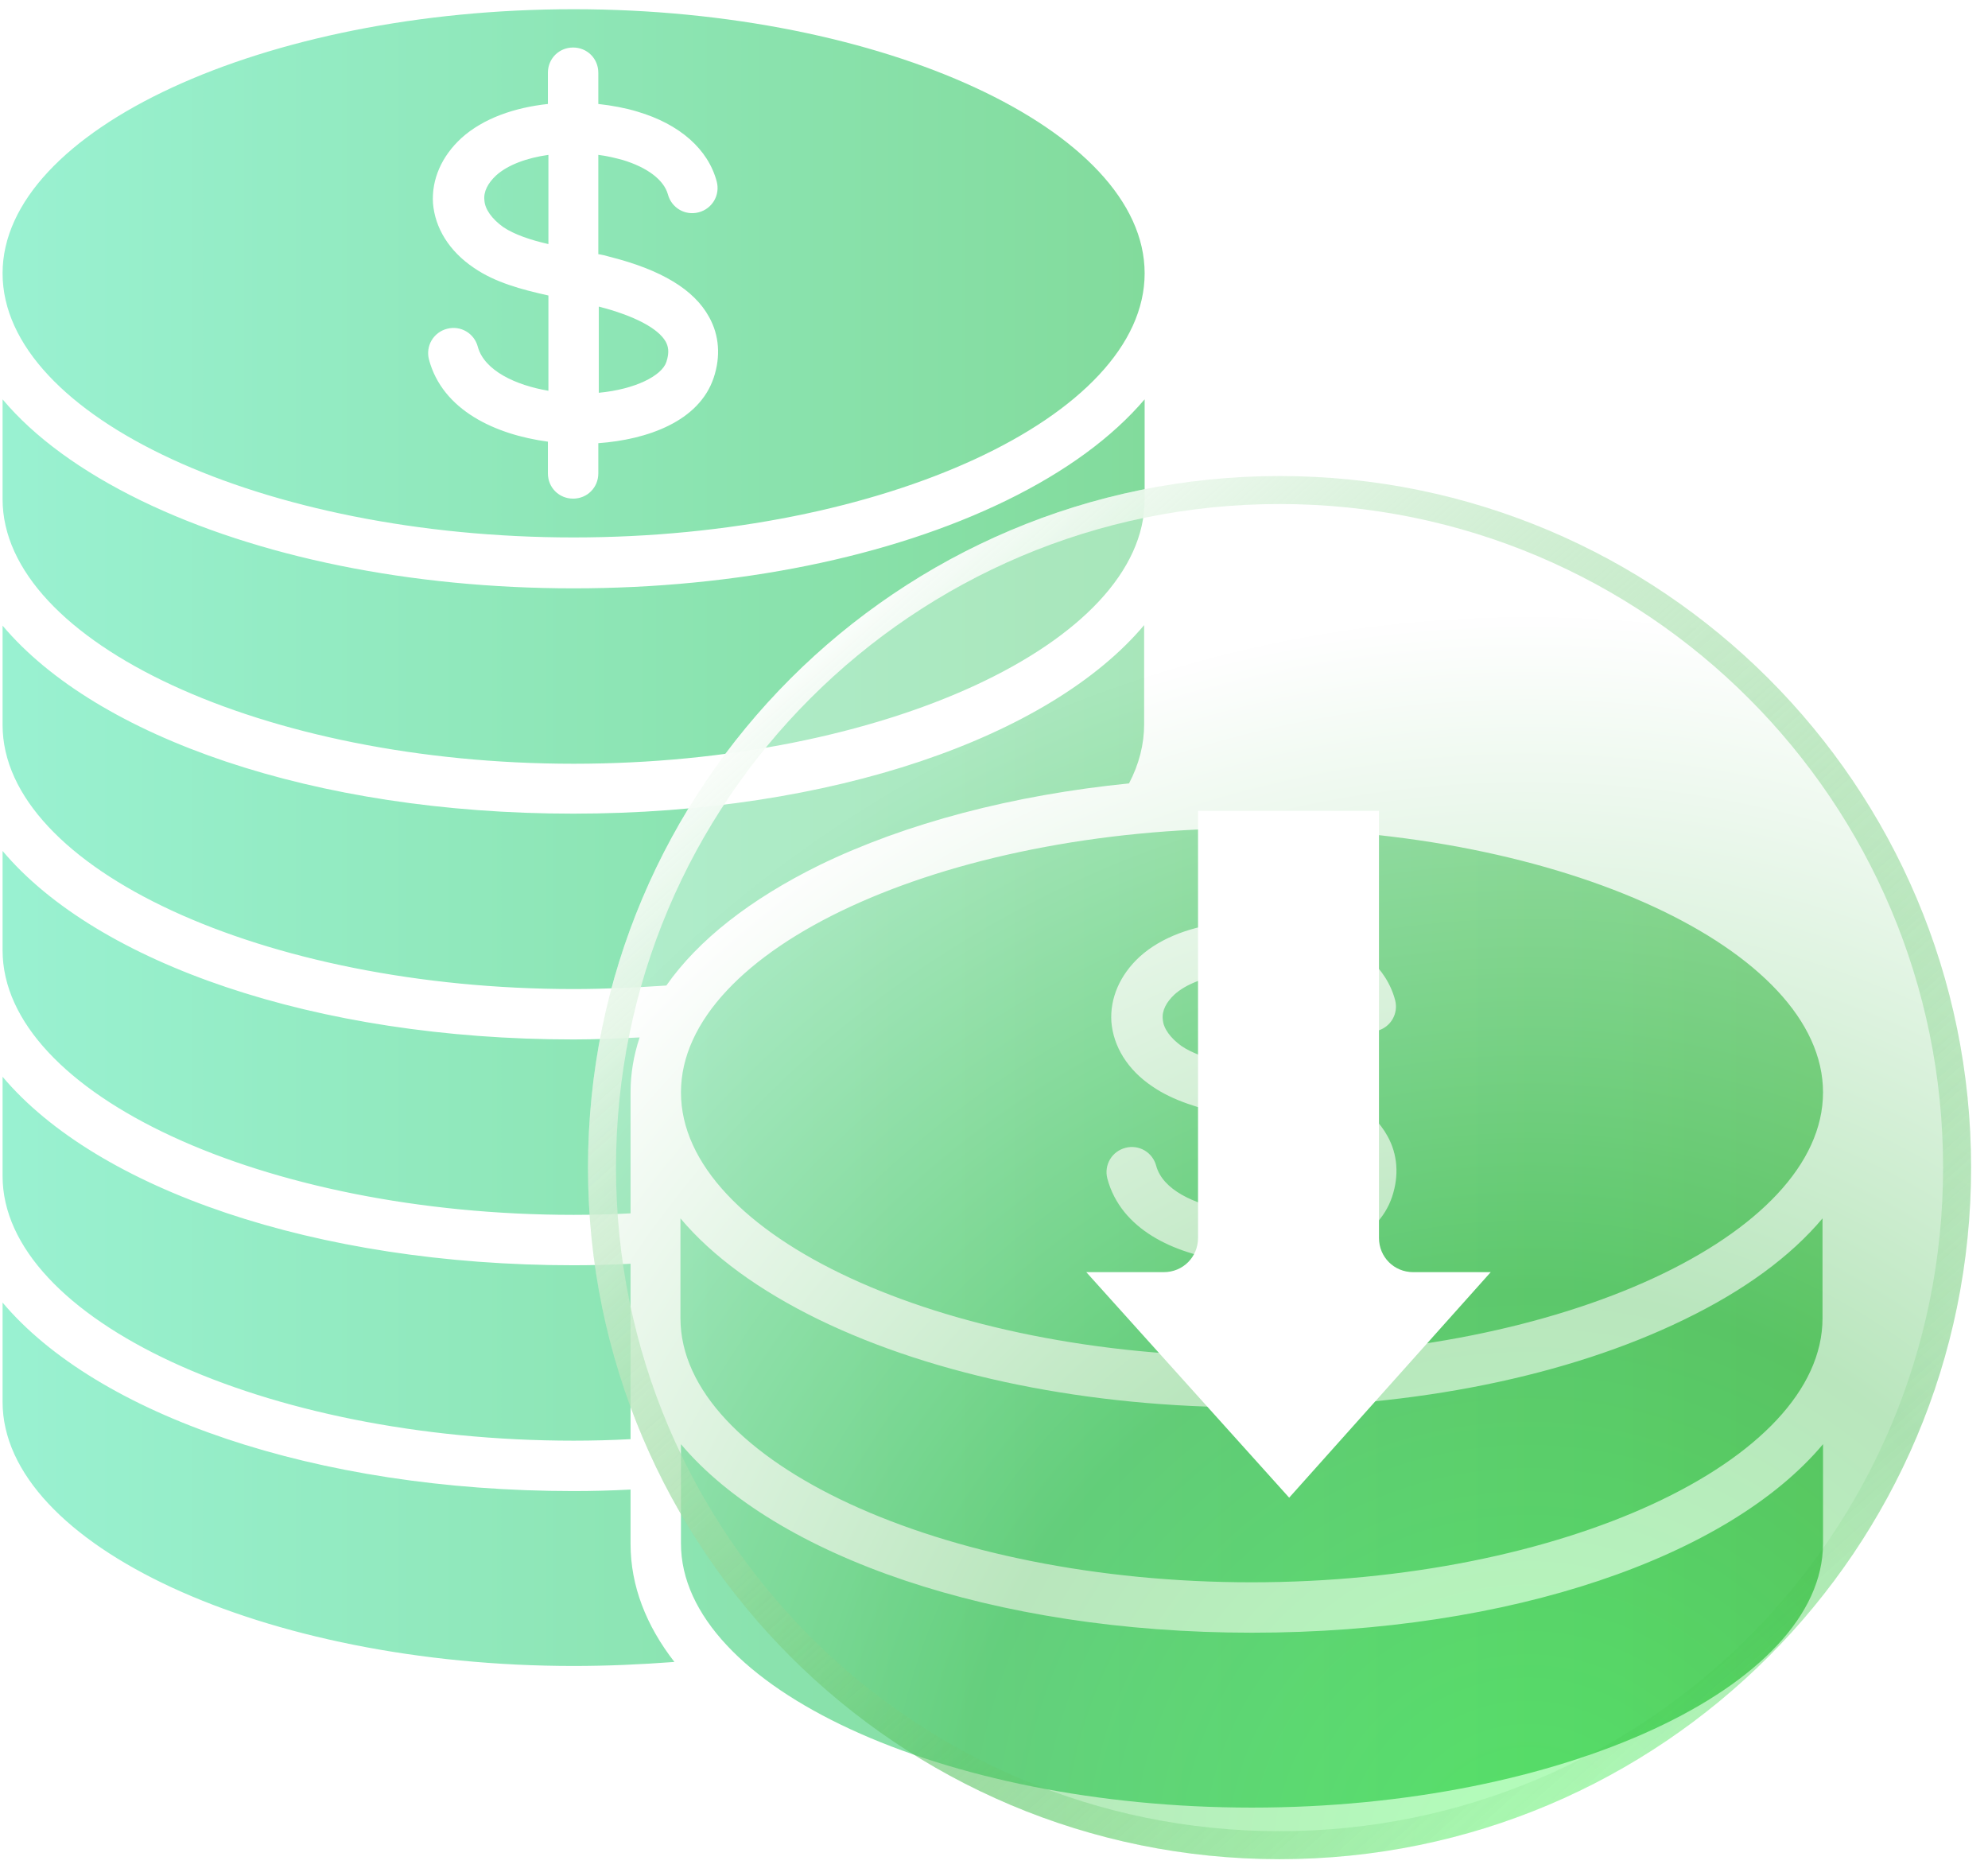
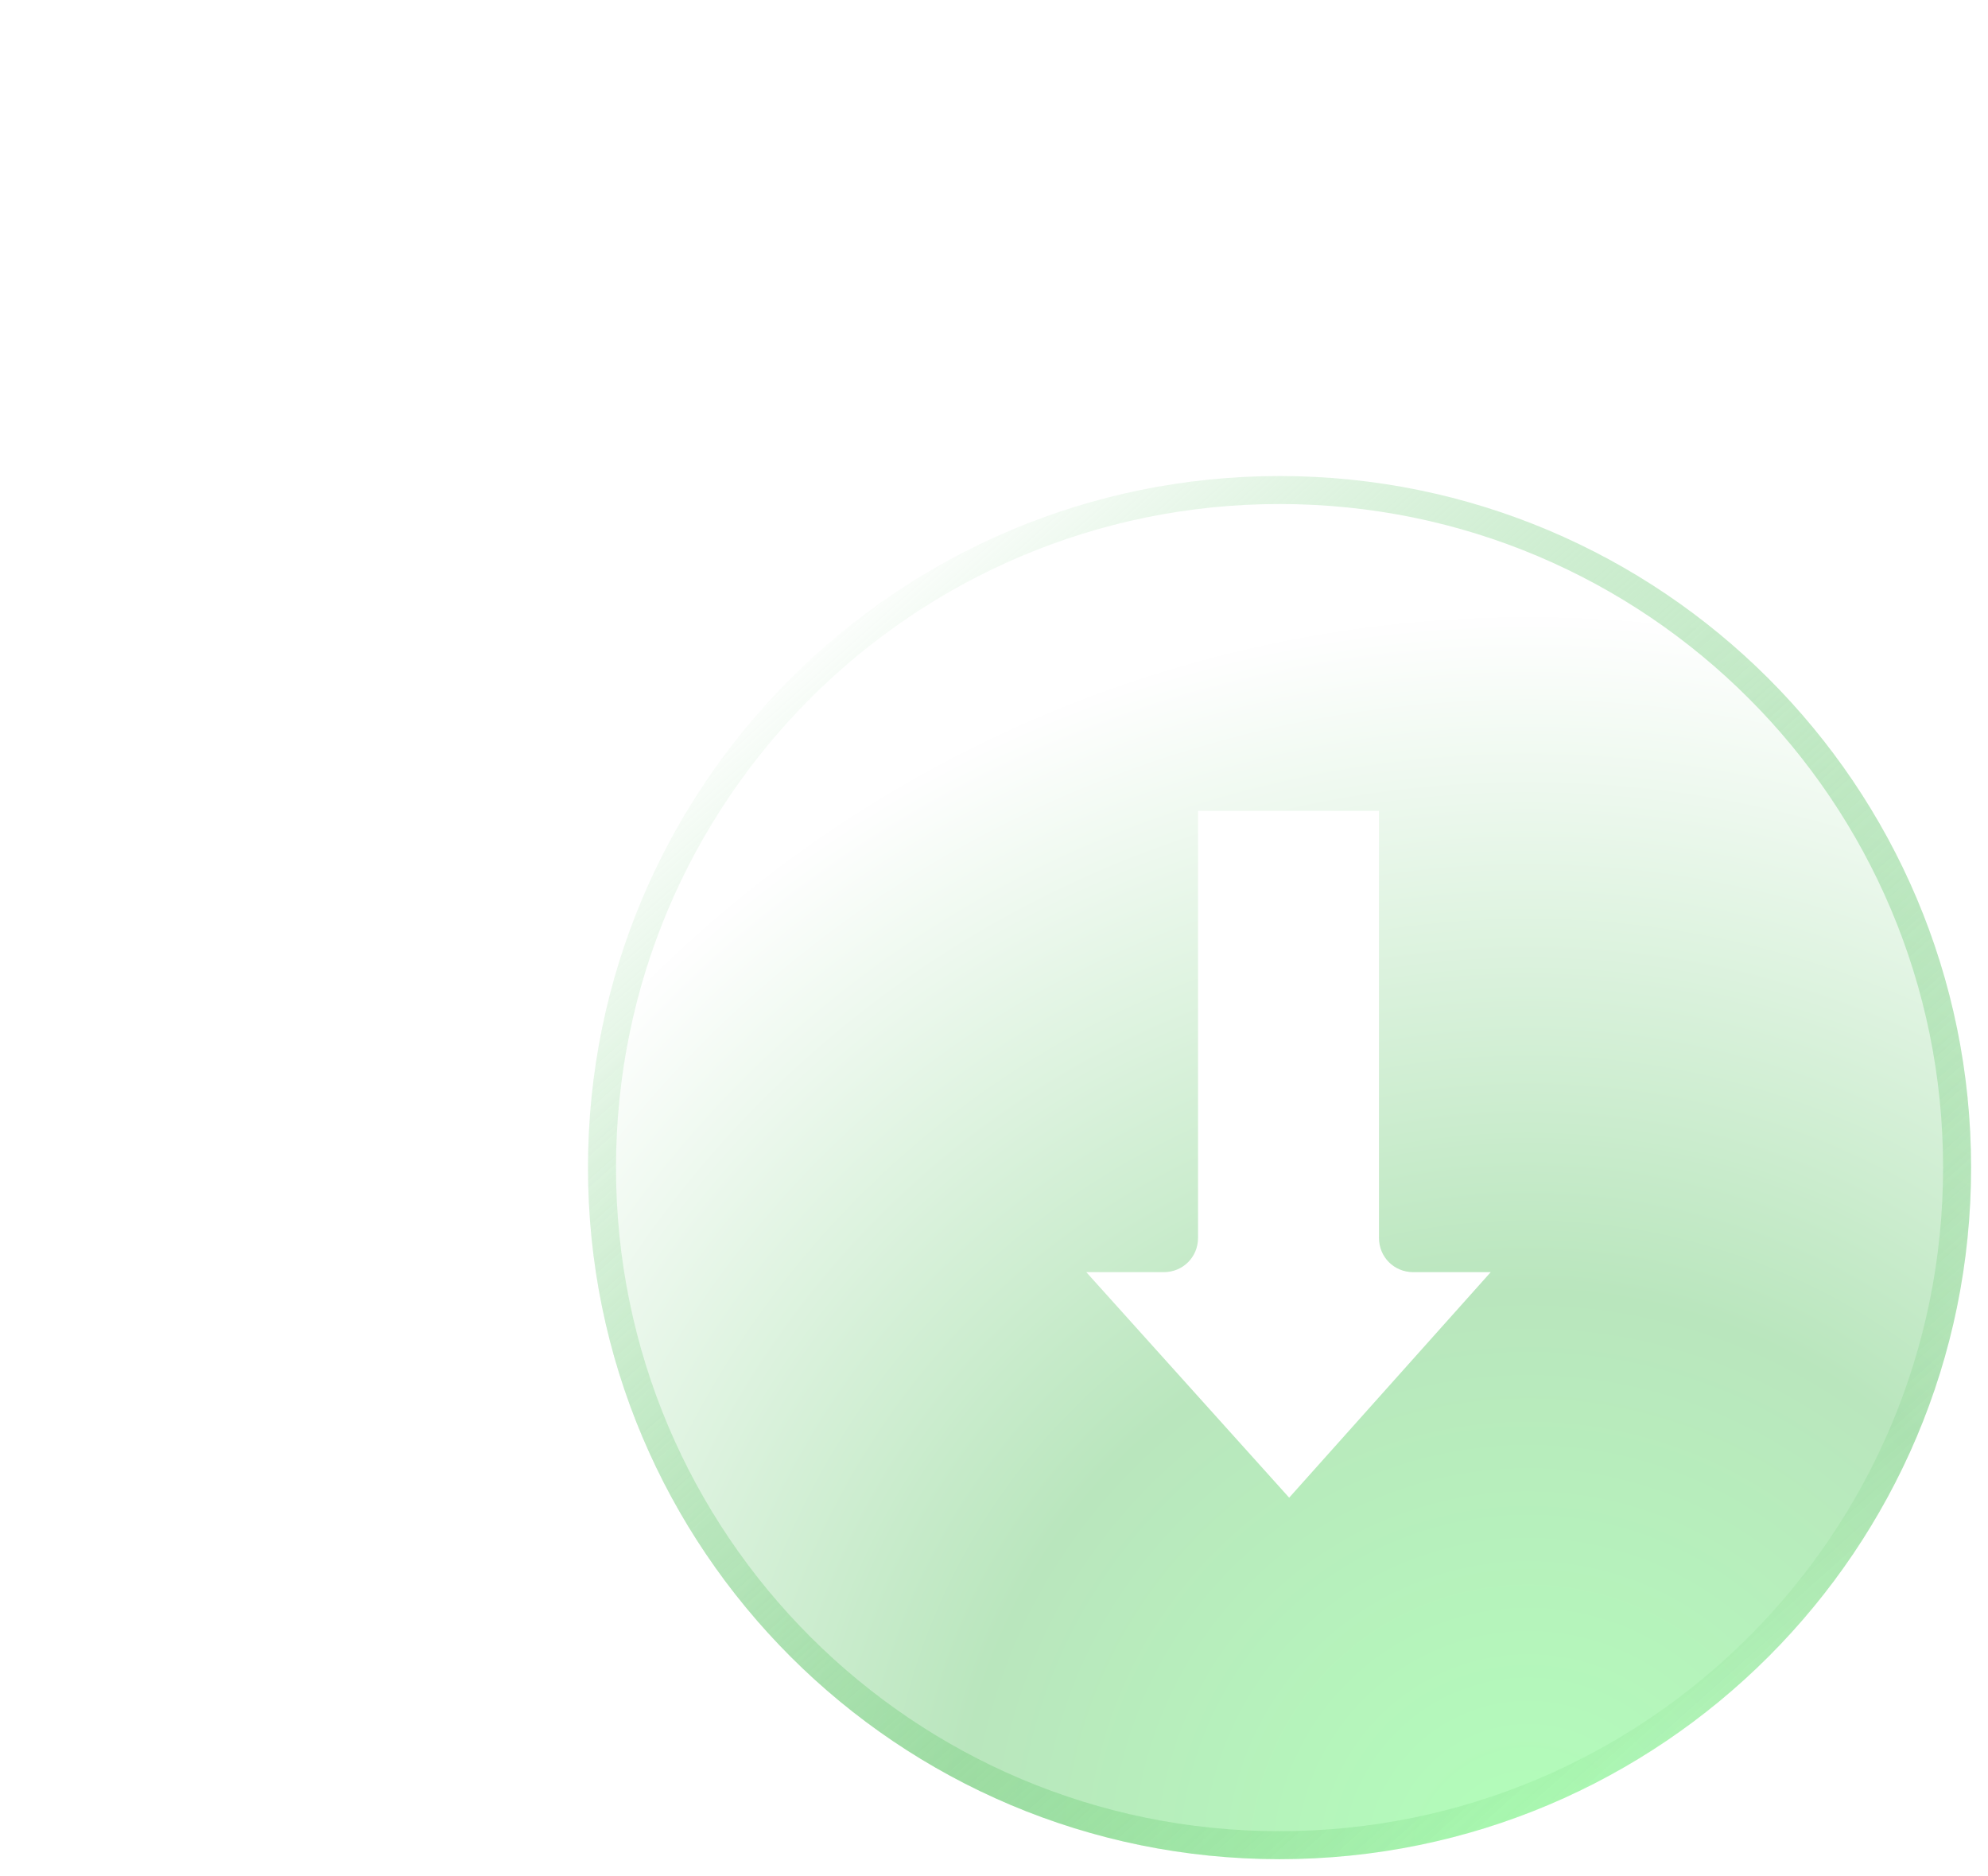
<svg xmlns="http://www.w3.org/2000/svg" width="71" height="67" viewBox="0 0 71 67" fill="none">
-   <path opacity="0.6" d="M20.486 59.495C21.692 59.495 22.898 59.441 24.086 59.351C23.078 58.055 22.52 56.633 22.52 55.139V53.195C21.836 53.231 21.152 53.249 20.486 53.249C11.234 53.249 3.458 50.513 0.092 46.517V50.063C0.092 55.175 9.434 59.495 20.486 59.495ZM20.486 51.449C21.17 51.449 21.854 51.431 22.52 51.395V45.131C21.836 45.167 21.152 45.185 20.486 45.185C11.234 45.185 3.458 42.449 0.092 38.453V41.999C0.092 47.111 9.434 51.449 20.486 51.449ZM20.486 43.385C21.17 43.385 21.854 43.367 22.52 43.331V39.011C22.52 38.345 22.628 37.697 22.844 37.049C22.052 37.085 21.278 37.121 20.486 37.121C11.234 37.121 3.458 34.385 0.092 30.389V33.935C0.092 39.065 9.434 43.385 20.486 43.385ZM43.814 34.781C43.04 34.889 42.356 35.141 41.942 35.519C41.654 35.789 41.492 36.095 41.528 36.401C41.546 36.725 41.798 37.067 42.194 37.355C42.59 37.625 43.184 37.823 43.814 37.967V34.781ZM44.714 58.307C35.462 58.307 27.686 55.571 24.32 51.575V55.121C24.32 60.233 33.662 64.553 44.714 64.553C55.766 64.553 65.108 60.233 65.108 55.121V51.575C61.742 55.589 53.966 58.307 44.714 58.307ZM48.026 42.179C48.152 41.801 48.08 41.603 48.008 41.459C47.738 40.973 46.874 40.523 45.614 40.199V43.277C46.946 43.151 47.864 42.665 48.026 42.179ZM44.714 29.579C55.766 29.579 65.108 33.899 65.108 39.011C65.108 44.123 55.766 48.443 44.714 48.443C33.662 48.443 24.32 44.123 24.32 39.011C24.32 33.899 33.662 29.579 44.714 29.579ZM43.814 39.803V43.205C42.644 43.007 41.528 42.485 41.294 41.639C41.168 41.153 40.682 40.865 40.196 40.991C39.71 41.117 39.422 41.603 39.548 42.089C40.034 43.907 41.924 44.771 43.796 45.023V46.157C43.796 46.661 44.192 47.057 44.696 47.057C45.2 47.057 45.596 46.661 45.596 46.157V45.077C47.342 44.951 49.196 44.303 49.718 42.737C49.97 41.981 49.916 41.225 49.556 40.577C49.016 39.587 47.846 38.885 45.992 38.417C45.866 38.381 45.722 38.345 45.596 38.327V34.763C45.902 34.799 46.19 34.871 46.46 34.943C47.36 35.213 47.936 35.663 48.08 36.167C48.206 36.653 48.692 36.941 49.178 36.815C49.664 36.689 49.952 36.203 49.826 35.717C49.52 34.565 48.512 33.665 46.982 33.215C46.568 33.089 46.082 32.999 45.596 32.945V31.829C45.596 31.325 45.2 30.929 44.696 30.929C44.192 30.929 43.796 31.325 43.796 31.829V32.945C42.626 33.071 41.492 33.449 40.7 34.169C39.998 34.817 39.638 35.645 39.692 36.491C39.764 37.373 40.268 38.201 41.15 38.795C41.906 39.317 42.86 39.587 43.814 39.803ZM60.14 47.129C56 49.145 50.51 50.261 44.696 50.261C38.882 50.261 33.41 49.145 29.252 47.129C27.11 46.085 25.436 44.861 24.302 43.511V47.075C24.302 52.187 33.644 56.507 44.696 56.507C55.748 56.507 65.09 52.187 65.09 47.075V43.511C63.956 44.861 62.3 46.085 60.14 47.129ZM20.486 35.321C21.602 35.321 22.718 35.267 23.798 35.195C24.932 33.575 26.786 32.117 29.27 30.893C32.348 29.399 36.182 28.391 40.322 27.977C40.682 27.293 40.862 26.573 40.862 25.871V22.325C37.496 26.321 29.72 29.057 20.468 29.057C11.216 29.057 3.458 26.339 0.092 22.343V25.889C0.092 31.001 9.434 35.321 20.486 35.321ZM20.486 27.275C31.538 27.275 40.88 22.955 40.88 17.843V14.261C39.728 15.611 38.072 16.835 35.93 17.879C31.79 19.895 26.3 21.011 20.486 21.011C14.672 21.011 9.2 19.895 5.042 17.879C2.9 16.835 1.226 15.611 0.092 14.261V17.825C0.092 22.937 9.434 27.275 20.486 27.275ZM0.092 9.761C0.092 4.649 9.434 0.329 20.486 0.329C31.538 0.329 40.88 4.649 40.88 9.761C40.88 14.873 31.538 19.193 20.486 19.193C9.434 19.193 0.092 14.891 0.092 9.761ZM19.586 10.553V13.955C18.416 13.757 17.3 13.235 17.066 12.389C16.94 11.903 16.454 11.615 15.968 11.741C15.482 11.867 15.194 12.353 15.32 12.839C15.806 14.657 17.696 15.521 19.568 15.773V16.907C19.568 17.411 19.964 17.807 20.468 17.807C20.972 17.807 21.368 17.411 21.368 16.907V15.827C23.114 15.701 24.968 15.053 25.49 13.487C25.742 12.731 25.688 11.975 25.328 11.327C24.788 10.337 23.618 9.635 21.764 9.167C21.638 9.131 21.494 9.095 21.368 9.077V5.531C21.674 5.567 21.962 5.639 22.232 5.711C23.132 5.981 23.708 6.431 23.852 6.935C23.978 7.421 24.464 7.709 24.95 7.583C25.436 7.457 25.724 6.971 25.598 6.485C25.292 5.333 24.284 4.433 22.754 3.983C22.34 3.857 21.854 3.767 21.368 3.713V2.597C21.368 2.093 20.972 1.697 20.468 1.697C19.964 1.697 19.568 2.093 19.568 2.597V3.713C18.398 3.839 17.264 4.217 16.472 4.937C15.77 5.585 15.41 6.413 15.464 7.259C15.536 8.141 16.04 8.969 16.922 9.563C17.678 10.085 18.614 10.337 19.586 10.553ZM23.798 12.929C23.924 12.551 23.852 12.353 23.78 12.209C23.51 11.723 22.646 11.273 21.386 10.949V14.027C22.7 13.901 23.636 13.415 23.798 12.929ZM19.586 5.531C18.812 5.639 18.128 5.891 17.714 6.269C17.426 6.539 17.264 6.845 17.3 7.151C17.318 7.475 17.57 7.817 17.966 8.105C18.362 8.375 18.956 8.573 19.586 8.717V5.531Z" fill="url(#paint0_linear_12502_6539)" />
  <g filter="url(#filter0_b_12502_6539)">
    <path d="M45.698 66.395C59.338 66.395 70.396 55.338 70.396 41.697C70.396 28.057 59.338 17 45.698 17C32.058 17 21 28.057 21 41.697C21 55.338 32.058 66.395 45.698 66.395Z" fill="url(#paint1_radial_12502_6539)" fill-opacity="0.3" />
    <path d="M69.896 41.697C69.896 55.061 59.062 65.895 45.698 65.895C32.334 65.895 21.5 55.061 21.5 41.697C21.5 28.334 32.334 17.5 45.698 17.5C59.062 17.5 69.896 28.334 69.896 41.697Z" stroke="url(#paint2_linear_12502_6539)" />
  </g>
  <path d="M46.042 53.485L38.796 45.431H41.563C42.248 45.431 42.787 44.892 42.787 44.207V28.956H49.249V44.207C49.249 44.892 49.788 45.431 50.473 45.431H53.24L46.042 53.485Z" fill="white" />
  <defs>
    <filter id="filter0_b_12502_6539" x="8.764" y="4.764" width="73.867" height="73.866" filterUnits="userSpaceOnUse" color-interpolation-filters="sRGB">
      <feFlood flood-opacity="0" result="BackgroundImageFix" />
      <feGaussianBlur in="BackgroundImageFix" stdDeviation="6.118" />
      <feComposite in2="SourceAlpha" operator="in" result="effect1_backgroundBlur_12502_6539" />
      <feBlend mode="normal" in="SourceGraphic" in2="effect1_backgroundBlur_12502_6539" result="shape" />
    </filter>
    <linearGradient id="paint0_linear_12502_6539" x1="0.092" y1="30.032" x2="65.108" y2="30.032" gradientUnits="userSpaceOnUse">
      <stop stop-color="#56E8B3" />
      <stop offset="1" stop-color="#18AD25" />
    </linearGradient>
    <radialGradient id="paint1_radial_12502_6539" cx="0" cy="0" r="1" gradientUnits="userSpaceOnUse" gradientTransform="translate(54.589 66.395) rotate(-114.582) scale(51.059 51.059)">
      <stop stop-color="#00FF1A" />
      <stop offset="0.398" stop-color="#18AD25" />
      <stop offset="0.867" stop-color="white" />
    </radialGradient>
    <linearGradient id="paint2_linear_12502_6539" x1="28.102" y1="23.009" x2="63.064" y2="62.342" gradientUnits="userSpaceOnUse">
      <stop stop-color="white" />
      <stop offset="1" stop-color="#18AD25" stop-opacity="0" />
    </linearGradient>
  </defs>
</svg>